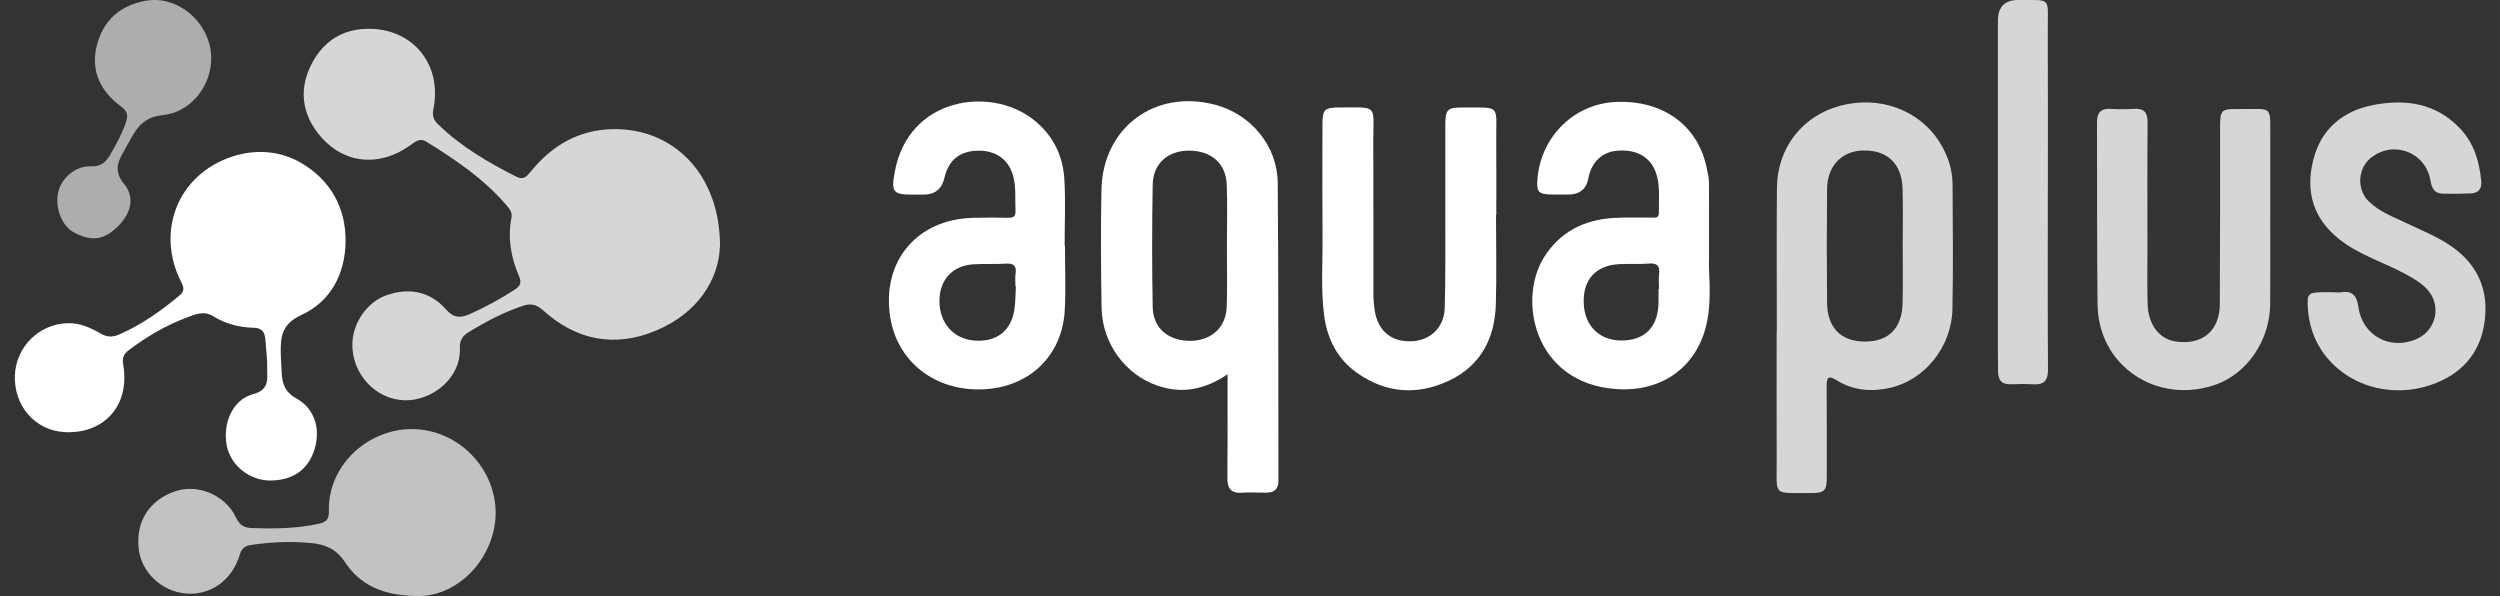
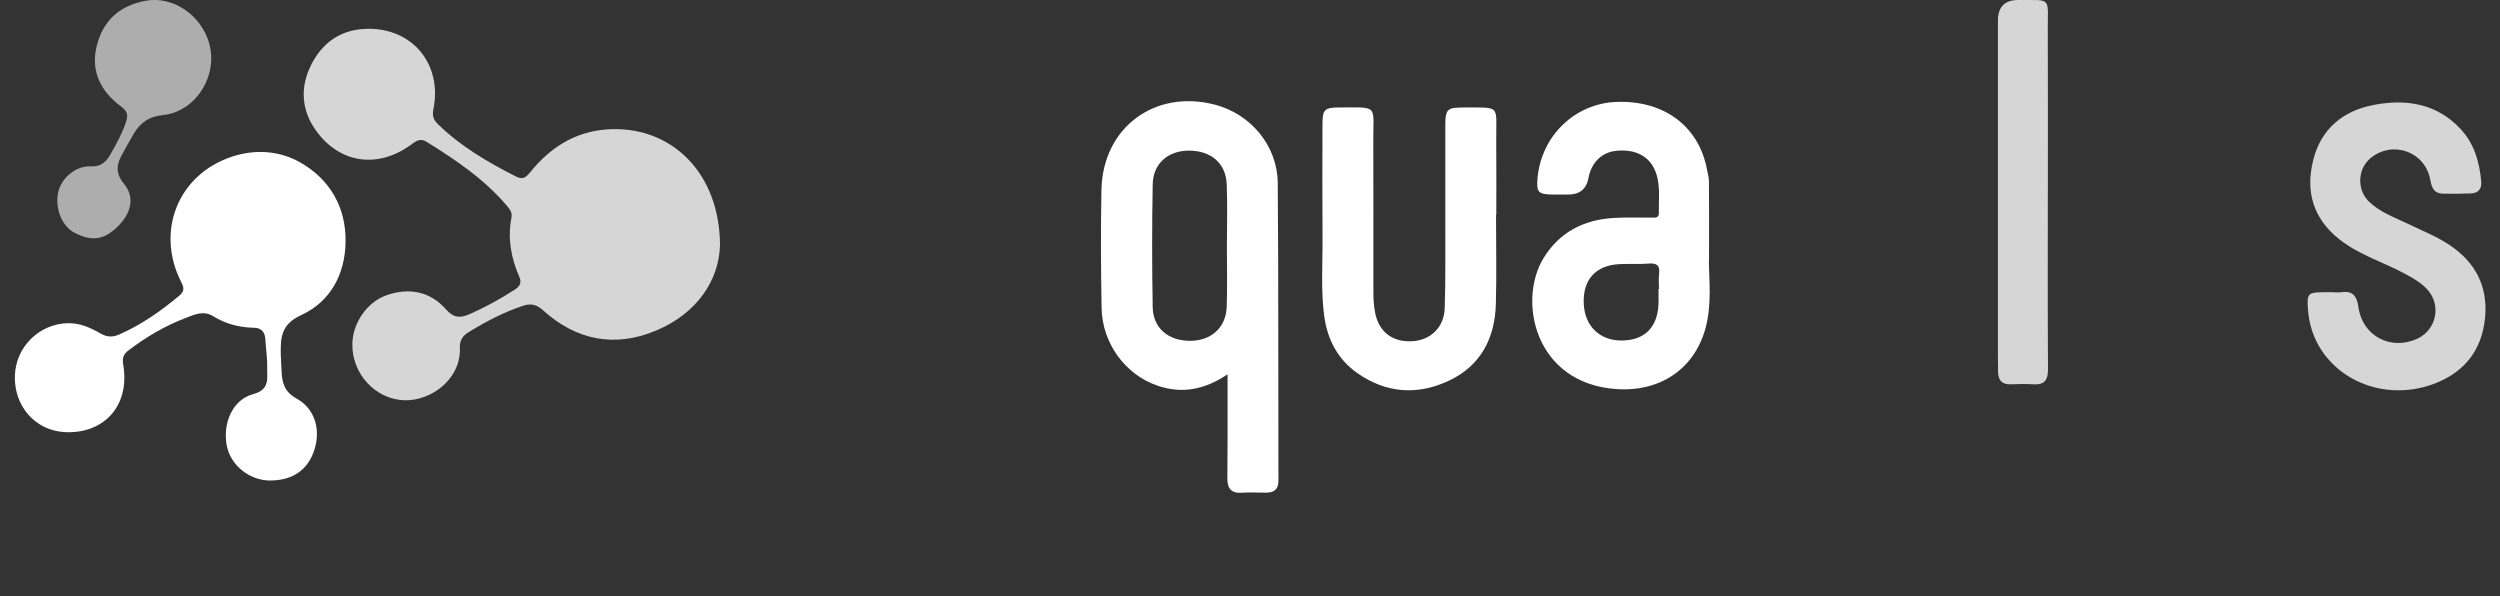
<svg xmlns="http://www.w3.org/2000/svg" width="151" height="36" viewBox="0 0 151 36" fill="none">
  <rect x="0" y="0" width="151" height="36" fill="#333333" stroke="none" />
  <path d="M43.483 14.885C43.408 16.907 42.134 18.915 39.627 19.967C37.156 21.005 34.821 20.566 32.816 18.755C32.412 18.39 32.088 18.304 31.577 18.474C30.416 18.859 29.354 19.42 28.319 20.054C27.939 20.287 27.76 20.554 27.777 21.011C27.846 22.904 26.044 24.207 24.464 24.177C22.688 24.142 21.247 22.584 21.282 20.765C21.306 19.504 22.174 18.231 23.37 17.823C24.725 17.36 25.984 17.601 26.941 18.689C27.419 19.233 27.828 19.214 28.396 18.961C29.335 18.543 30.229 18.05 31.091 17.493C31.421 17.28 31.519 17.068 31.355 16.692C30.86 15.558 30.654 14.378 30.892 13.146C30.943 12.887 30.836 12.692 30.683 12.508C29.308 10.86 27.562 9.678 25.761 8.562C25.34 8.302 25.073 8.568 24.766 8.785C22.803 10.173 20.575 9.874 19.146 7.97C18.196 6.704 18.097 5.279 18.811 3.882C19.438 2.657 20.457 1.866 21.891 1.755C24.76 1.532 26.747 3.759 26.177 6.589C26.095 6.997 26.182 7.237 26.458 7.507C27.843 8.857 29.488 9.811 31.195 10.677C31.618 10.891 31.823 10.651 32.06 10.36C33.346 8.777 34.973 7.828 37.051 7.799C40.688 7.747 43.497 10.538 43.489 14.886L43.483 14.885Z" fill="white" fill-opacity="0.8" />
  <path d="M16.334 29.025C15.078 29.026 13.941 28.123 13.701 26.933C13.432 25.596 14.033 24.139 15.291 23.805C16.344 23.526 16.118 22.796 16.137 22.211C16.156 21.672 16.063 21.101 16.031 20.544C16.004 20.064 15.826 19.807 15.324 19.797C14.447 19.779 13.619 19.559 12.871 19.096C12.281 18.731 11.709 19.016 11.201 19.21C9.963 19.682 8.82 20.357 7.762 21.163C7.491 21.369 7.368 21.582 7.438 21.989C7.89 24.602 6.175 26.244 3.864 26.096C2.104 25.985 0.833 24.5 0.899 22.68C0.962 20.937 2.374 19.562 4.093 19.521C4.84 19.503 5.476 19.8 6.081 20.148C6.481 20.378 6.823 20.37 7.199 20.204C8.534 19.619 9.711 18.79 10.826 17.861C11.148 17.593 11.124 17.388 10.947 17.04C9.38 13.956 10.762 10.535 14.01 9.462C15.42 8.996 16.885 9.101 18.13 9.808C19.923 10.828 20.904 12.514 20.873 14.608C20.844 16.563 19.964 18.22 18.188 19.034C16.977 19.588 16.939 20.399 16.96 21.408C16.967 21.735 16.992 22.061 17.006 22.388C17.035 23.092 17.155 23.654 17.907 24.069C19.032 24.69 19.379 25.948 18.987 27.174C18.604 28.374 17.68 29.019 16.337 29.021L16.334 29.025Z" fill="white" />
-   <path d="M25.283 35.998C23.139 36.004 21.732 35.319 20.833 33.948C20.285 33.115 19.591 32.875 18.767 32.798C17.56 32.685 16.345 32.736 15.141 32.92C14.786 32.974 14.588 33.139 14.479 33.509C14.023 35.06 12.688 35.991 11.193 35.845C9.742 35.704 8.542 34.56 8.379 33.165C8.184 31.501 9.025 30.184 10.612 29.664C11.979 29.217 13.623 29.91 14.257 31.264C14.469 31.715 14.74 31.879 15.207 31.895C16.56 31.942 17.898 31.928 19.236 31.639C19.739 31.529 19.877 31.354 19.864 30.868C19.775 27.412 23.6 24.825 26.946 26.377C29.111 27.381 30.334 29.737 29.821 32.022C29.288 34.397 27.256 36.015 25.283 36V35.998Z" fill="white" fill-opacity="0.7" />
  <path d="M12.758 3.547C12.748 5.229 11.488 6.791 9.838 6.951C8.981 7.034 8.471 7.421 8.071 8.088C7.855 8.447 7.663 8.82 7.453 9.184C7.079 9.829 6.894 10.376 7.488 11.1C8.147 11.903 7.935 12.823 7.185 13.606C6.34 14.488 5.565 14.617 4.495 14.056C3.745 13.663 3.315 12.603 3.51 11.632C3.678 10.794 4.548 10.006 5.48 10.047C6.162 10.076 6.441 9.731 6.713 9.248C7.056 8.641 7.394 8.036 7.614 7.364C7.753 6.941 7.686 6.711 7.312 6.433C6.092 5.528 5.466 4.32 5.84 2.782C6.212 1.254 7.23 0.338 8.777 0.05C10.785 -0.323 12.772 1.435 12.759 3.548L12.758 3.547Z" fill="white" fill-opacity="0.6" />
  <path d="M74.147 22.605C72.753 23.549 71.382 23.795 69.919 23.297C67.974 22.636 66.576 20.743 66.537 18.609C66.494 16.23 66.481 13.849 66.527 11.471C66.602 7.709 69.746 5.371 73.385 6.324C75.543 6.889 77.155 8.793 77.175 11.053C77.227 17.048 77.2 23.044 77.217 29.04C77.218 29.567 76.953 29.748 76.491 29.756C76.002 29.763 75.51 29.723 75.024 29.76C74.336 29.81 74.124 29.479 74.133 28.845C74.152 27.165 74.144 25.486 74.145 23.806C74.145 23.458 74.145 23.109 74.145 22.606L74.147 22.605ZM74.105 14.903C74.105 13.644 74.145 12.383 74.093 11.127C74.041 9.856 73.142 9.096 71.81 9.098C70.549 9.098 69.645 9.879 69.623 11.139C69.579 13.611 69.578 16.083 69.623 18.554C69.645 19.824 70.573 20.593 71.896 20.586C73.156 20.579 74.048 19.785 74.093 18.54C74.138 17.329 74.103 16.115 74.105 14.903Z" fill="white" />
-   <path d="M107.32 20.031C107.32 17.138 107.302 14.246 107.326 11.353C107.346 8.946 108.841 7.02 111.109 6.398C113.492 5.745 115.925 6.624 117.162 8.607C117.638 9.368 117.928 10.21 117.934 11.113C117.951 13.631 117.976 16.153 117.926 18.67C117.881 20.936 116.275 22.939 114.176 23.421C113.052 23.68 111.937 23.597 110.936 22.968C110.386 22.623 110.327 22.855 110.33 23.344C110.34 25.164 110.339 26.984 110.337 28.803C110.337 29.645 110.207 29.785 109.363 29.781C107.033 29.769 107.32 30.008 107.312 27.798C107.302 25.209 107.309 22.619 107.309 20.03H107.32V20.031ZM114.923 14.896C114.923 13.728 114.951 12.561 114.916 11.395C114.869 9.905 114.018 9.082 112.594 9.088C111.269 9.092 110.369 9.997 110.355 11.418C110.332 13.706 110.332 15.994 110.355 18.282C110.371 19.798 111.195 20.623 112.616 20.63C114.063 20.639 114.876 19.843 114.917 18.326C114.947 17.183 114.923 16.039 114.923 14.894V14.896Z" fill="white" fill-opacity="0.8" />
-   <path d="M64.323 14.832C64.323 16.139 64.383 17.448 64.31 18.75C64.156 21.516 62.142 23.413 59.339 23.517C56.469 23.623 54.206 21.858 53.773 19.175C53.23 15.808 55.367 13.237 58.78 13.157C59.479 13.14 60.18 13.135 60.879 13.152C61.192 13.159 61.352 13.098 61.337 12.736C61.307 12.085 61.369 11.431 61.233 10.784C61.008 9.725 60.255 9.11 59.149 9.1C58.007 9.091 57.291 9.648 57.043 10.741C56.889 11.416 56.47 11.754 55.787 11.754C55.554 11.754 55.321 11.754 55.087 11.754C53.941 11.758 53.825 11.588 54.035 10.422C54.851 5.868 59.759 5.228 62.32 7.15C63.554 8.076 64.202 9.34 64.289 10.848C64.365 12.172 64.304 13.504 64.304 14.832C64.31 14.832 64.317 14.832 64.323 14.832ZM61.356 17.309C61.349 17.309 61.341 17.309 61.334 17.308C61.334 17.052 61.304 16.791 61.341 16.542C61.414 16.043 61.217 15.892 60.732 15.924C60.084 15.968 59.428 15.921 58.78 15.965C57.523 16.049 56.75 16.901 56.743 18.165C56.736 19.504 57.586 20.472 58.854 20.57C60.182 20.672 61.07 19.999 61.268 18.701C61.338 18.244 61.331 17.775 61.359 17.311L61.356 17.309Z" fill="white" />
  <path d="M103.228 15.481C103.174 16.338 103.396 17.816 103.136 19.273C102.643 22.056 100.482 23.698 97.625 23.5C92.684 23.157 91.639 18.14 93.251 15.554C94.218 14.003 95.67 13.279 97.447 13.165C98.214 13.116 98.987 13.149 99.758 13.144C99.967 13.144 100.202 13.184 100.195 12.857C100.179 12.022 100.302 11.171 99.992 10.365C99.633 9.427 98.758 8.983 97.595 9.112C96.737 9.207 96.115 9.824 95.942 10.752C95.819 11.416 95.414 11.749 94.729 11.751C94.425 11.751 94.121 11.754 93.818 11.751C92.903 11.745 92.787 11.62 92.869 10.734C93.105 8.202 95.119 6.259 97.611 6.157C100.498 6.039 102.624 7.624 103.106 10.258C103.148 10.487 103.218 10.717 103.221 10.946C103.232 12.253 103.226 13.56 103.226 15.476L103.228 15.481ZM100.17 17.456C100.181 17.456 100.191 17.456 100.202 17.456C100.202 17.153 100.173 16.846 100.209 16.547C100.268 16.06 100.1 15.879 99.599 15.918C99.019 15.965 98.433 15.928 97.851 15.951C96.366 16.01 95.57 16.909 95.662 18.406C95.742 19.713 96.635 20.566 97.928 20.567C99.29 20.569 100.092 19.811 100.169 18.434C100.187 18.109 100.172 17.782 100.172 17.456H100.17Z" fill="white" />
  <path d="M90.36 12.967C90.36 14.765 90.4 16.564 90.35 18.36C90.293 20.418 89.447 22.079 87.529 22.987C85.619 23.891 83.719 23.759 81.969 22.526C80.782 21.688 80.163 20.476 79.978 19.053C79.773 17.473 79.894 15.882 79.881 14.295C79.863 12.03 79.873 9.765 79.877 7.5C79.879 6.616 80.002 6.493 80.894 6.491C83.301 6.486 82.936 6.305 82.947 8.537C82.963 11.572 82.946 14.607 82.953 17.643C82.953 18.061 82.977 18.486 83.058 18.894C83.291 20.067 84.125 20.682 85.319 20.609C86.413 20.541 87.226 19.766 87.261 18.612C87.315 16.862 87.294 15.111 87.297 13.36C87.301 11.422 87.297 9.484 87.297 7.547C87.297 6.616 87.422 6.49 88.337 6.493C90.718 6.5 90.35 6.287 90.373 8.556C90.387 10.026 90.376 11.497 90.376 12.969C90.37 12.969 90.365 12.969 90.36 12.969V12.967Z" fill="white" />
  <path d="M140.867 17.654C141.054 17.654 141.245 17.677 141.427 17.65C142.133 17.546 142.36 17.915 142.449 18.552C142.692 20.301 144.415 21.202 146.018 20.45C147.156 19.915 147.467 18.451 146.629 17.507C146.27 17.102 145.805 16.834 145.331 16.574C143.985 15.836 142.482 15.408 141.259 14.424C139.693 13.166 139.25 11.539 139.718 9.668C140.19 7.78 141.518 6.689 143.379 6.336C145.32 5.97 147.149 6.235 148.597 7.769C149.439 8.661 149.757 9.764 149.866 10.951C149.909 11.421 149.686 11.664 149.232 11.681C148.672 11.702 148.112 11.712 147.552 11.698C147.039 11.685 146.88 11.375 146.794 10.884C146.491 9.161 144.53 8.452 143.185 9.547C142.401 10.185 142.342 11.444 143.066 12.157C143.731 12.812 144.598 13.115 145.415 13.508C146.4 13.982 147.424 14.37 148.307 15.053C149.712 16.139 150.279 17.565 150.088 19.286C149.881 21.136 148.881 22.43 147.151 23.128C144.583 24.164 141.691 23.349 140.236 21.181C139.72 20.41 139.456 19.546 139.395 18.62C139.338 17.737 139.414 17.66 140.306 17.65C140.493 17.649 140.679 17.65 140.866 17.65V17.653L140.867 17.654Z" fill="white" fill-opacity="0.8" />
-   <path d="M137.122 12.981C137.122 14.778 137.134 16.576 137.119 18.373C137.099 20.554 135.742 22.545 133.84 23.227C131.69 23.997 129.337 23.424 127.911 21.742C127.082 20.764 126.703 19.58 126.689 18.32C126.653 14.678 126.671 11.037 126.658 7.396C126.657 6.809 126.886 6.534 127.497 6.577C127.962 6.609 128.432 6.602 128.896 6.574C129.504 6.537 129.719 6.793 129.714 7.399C129.692 9.919 129.705 12.44 129.705 14.962C129.705 16.082 129.685 17.203 129.713 18.323C129.745 19.613 130.415 20.483 131.426 20.628C133.022 20.855 134.067 19.987 134.077 18.365C134.098 14.794 134.094 11.223 134.094 7.651C134.094 6.661 134.165 6.571 135.168 6.586C137.342 6.62 137.115 6.229 137.125 8.57C137.13 10.041 137.125 11.511 137.125 12.982H137.117L137.122 12.981Z" fill="white" fill-opacity="0.8" />
  <path d="M123.688 11.595C123.688 15.167 123.675 18.738 123.699 22.307C123.703 22.978 123.469 23.252 122.808 23.212C122.366 23.186 121.921 23.191 121.478 23.211C120.898 23.238 120.675 22.946 120.682 22.406C120.686 22.079 120.674 21.752 120.674 21.426C120.674 14.705 120.674 7.984 120.674 1.262C120.674 0.418 121.083 -0.002 121.9 0.002C123.952 0.015 123.678 -0.215 123.686 1.793C123.699 5.061 123.691 8.328 123.691 11.595H123.688Z" fill="white" fill-opacity="0.8" />
</svg>